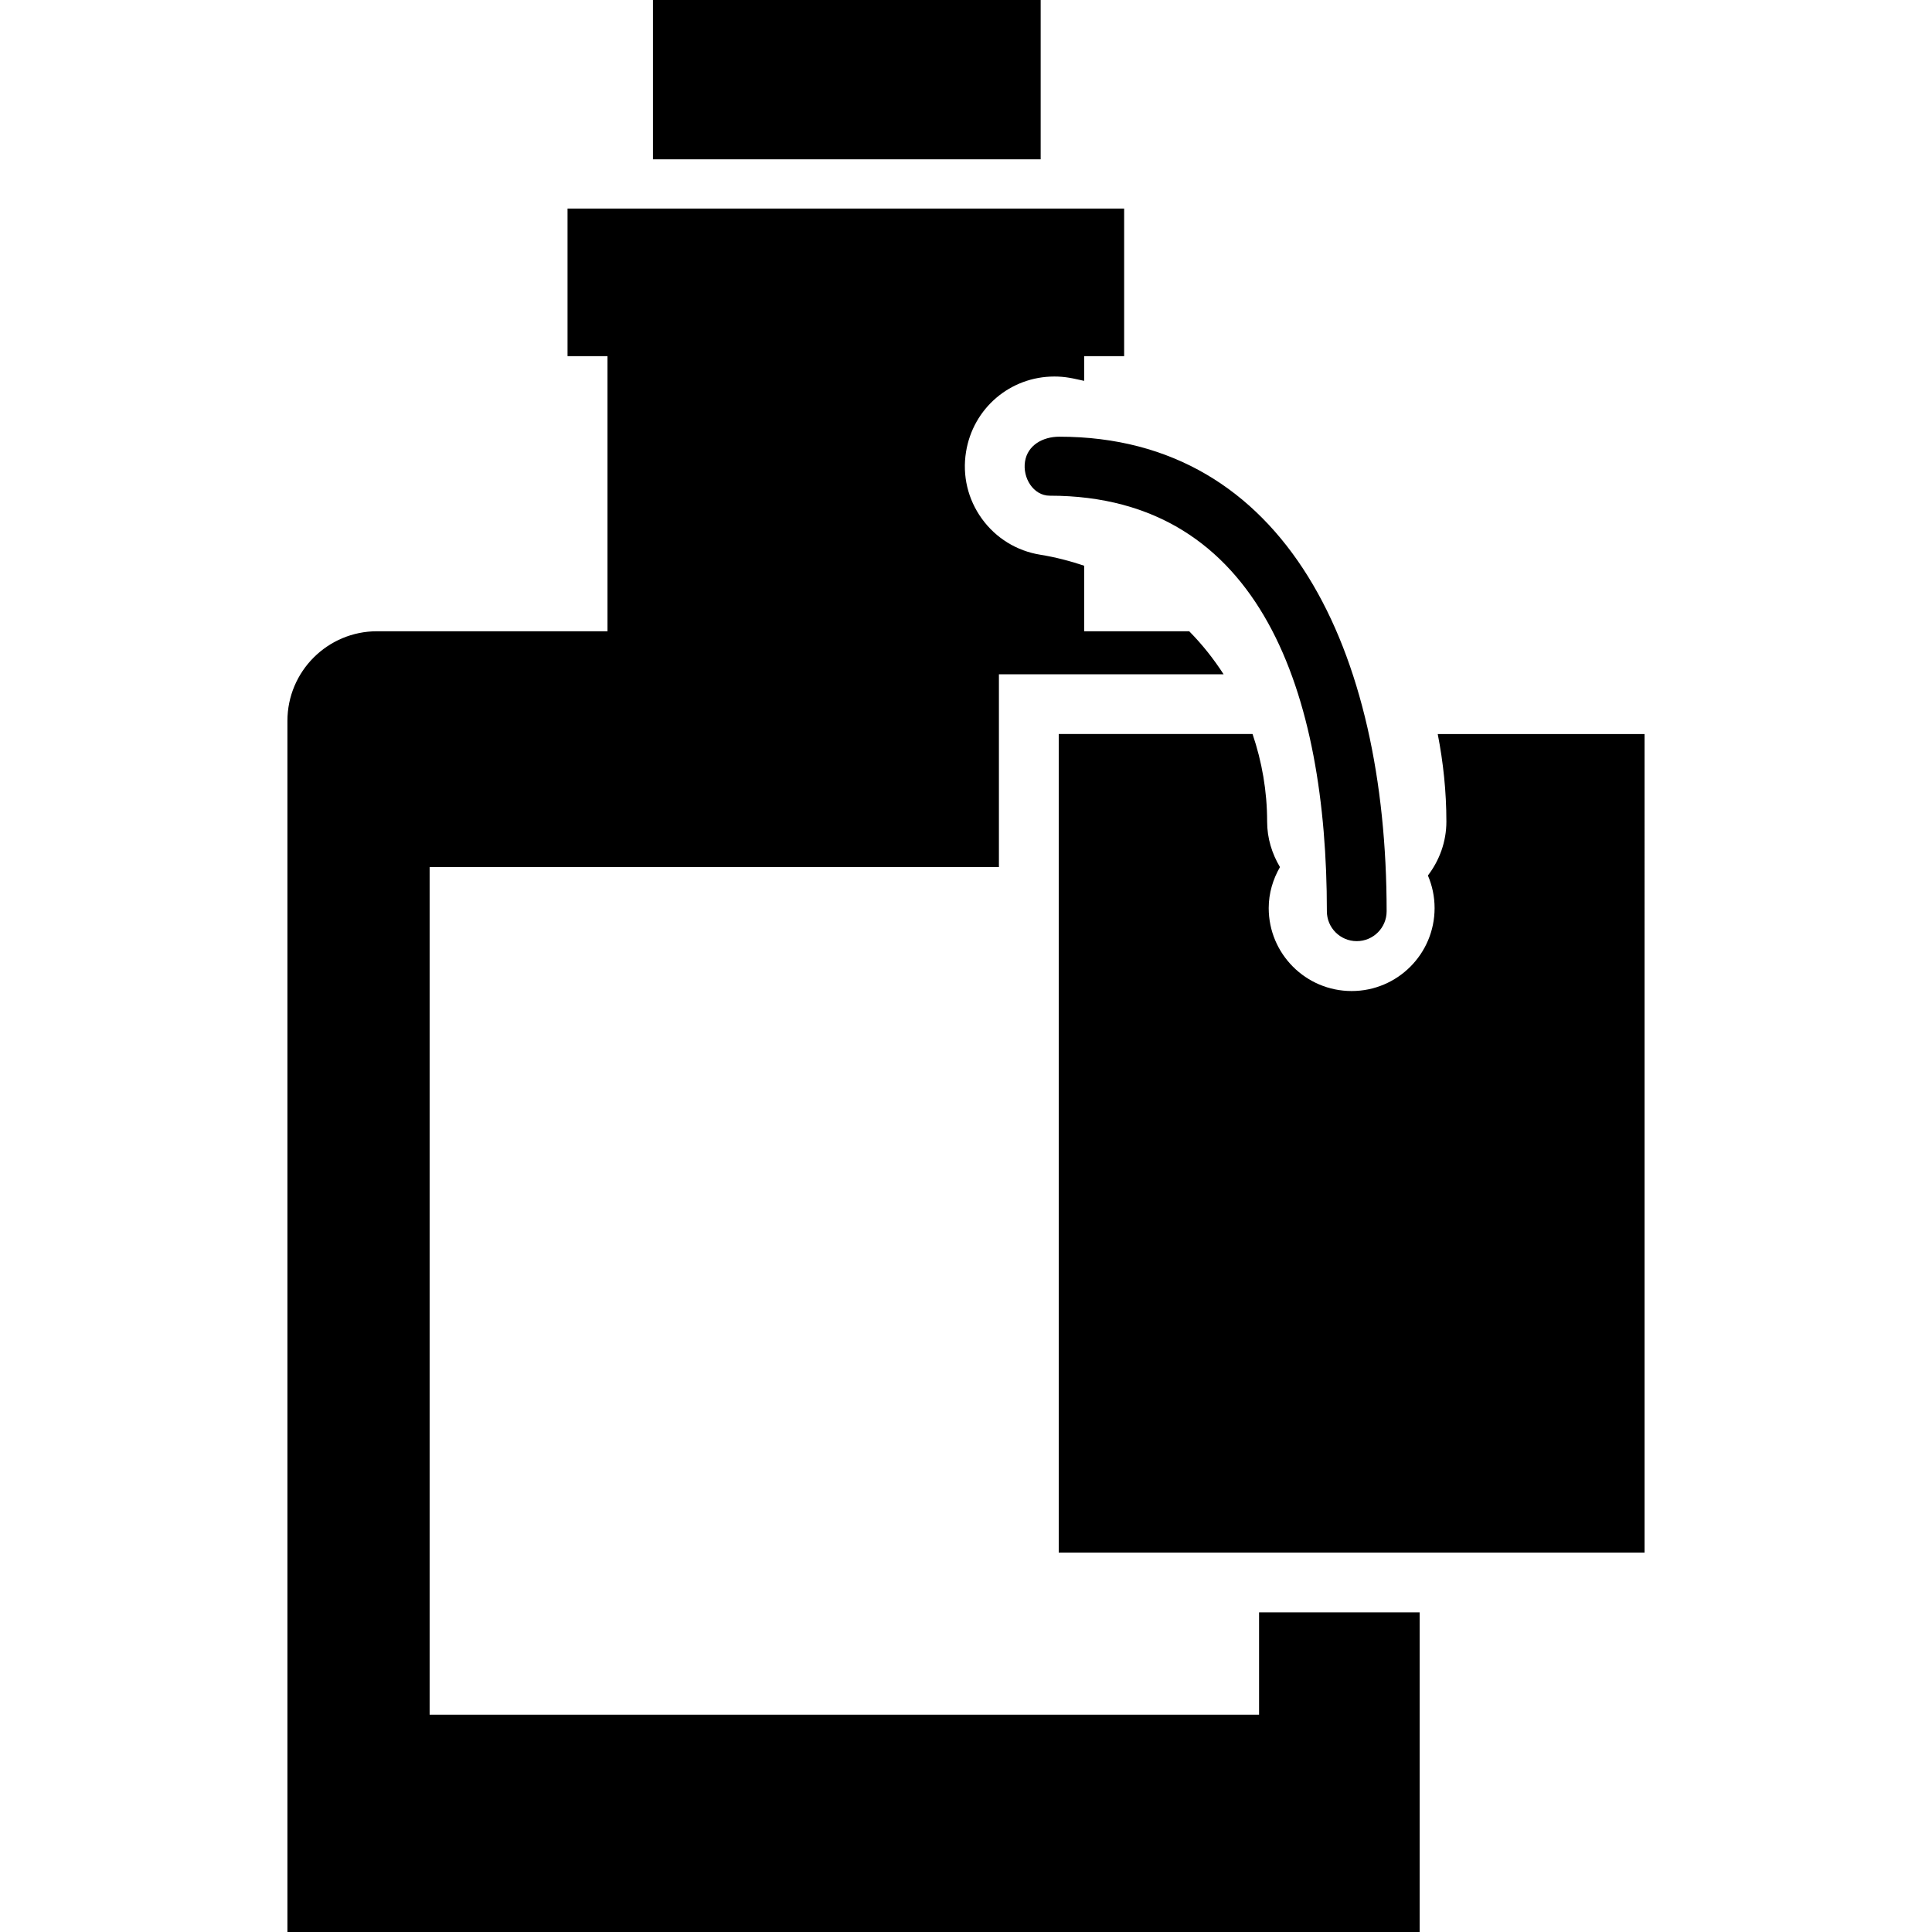
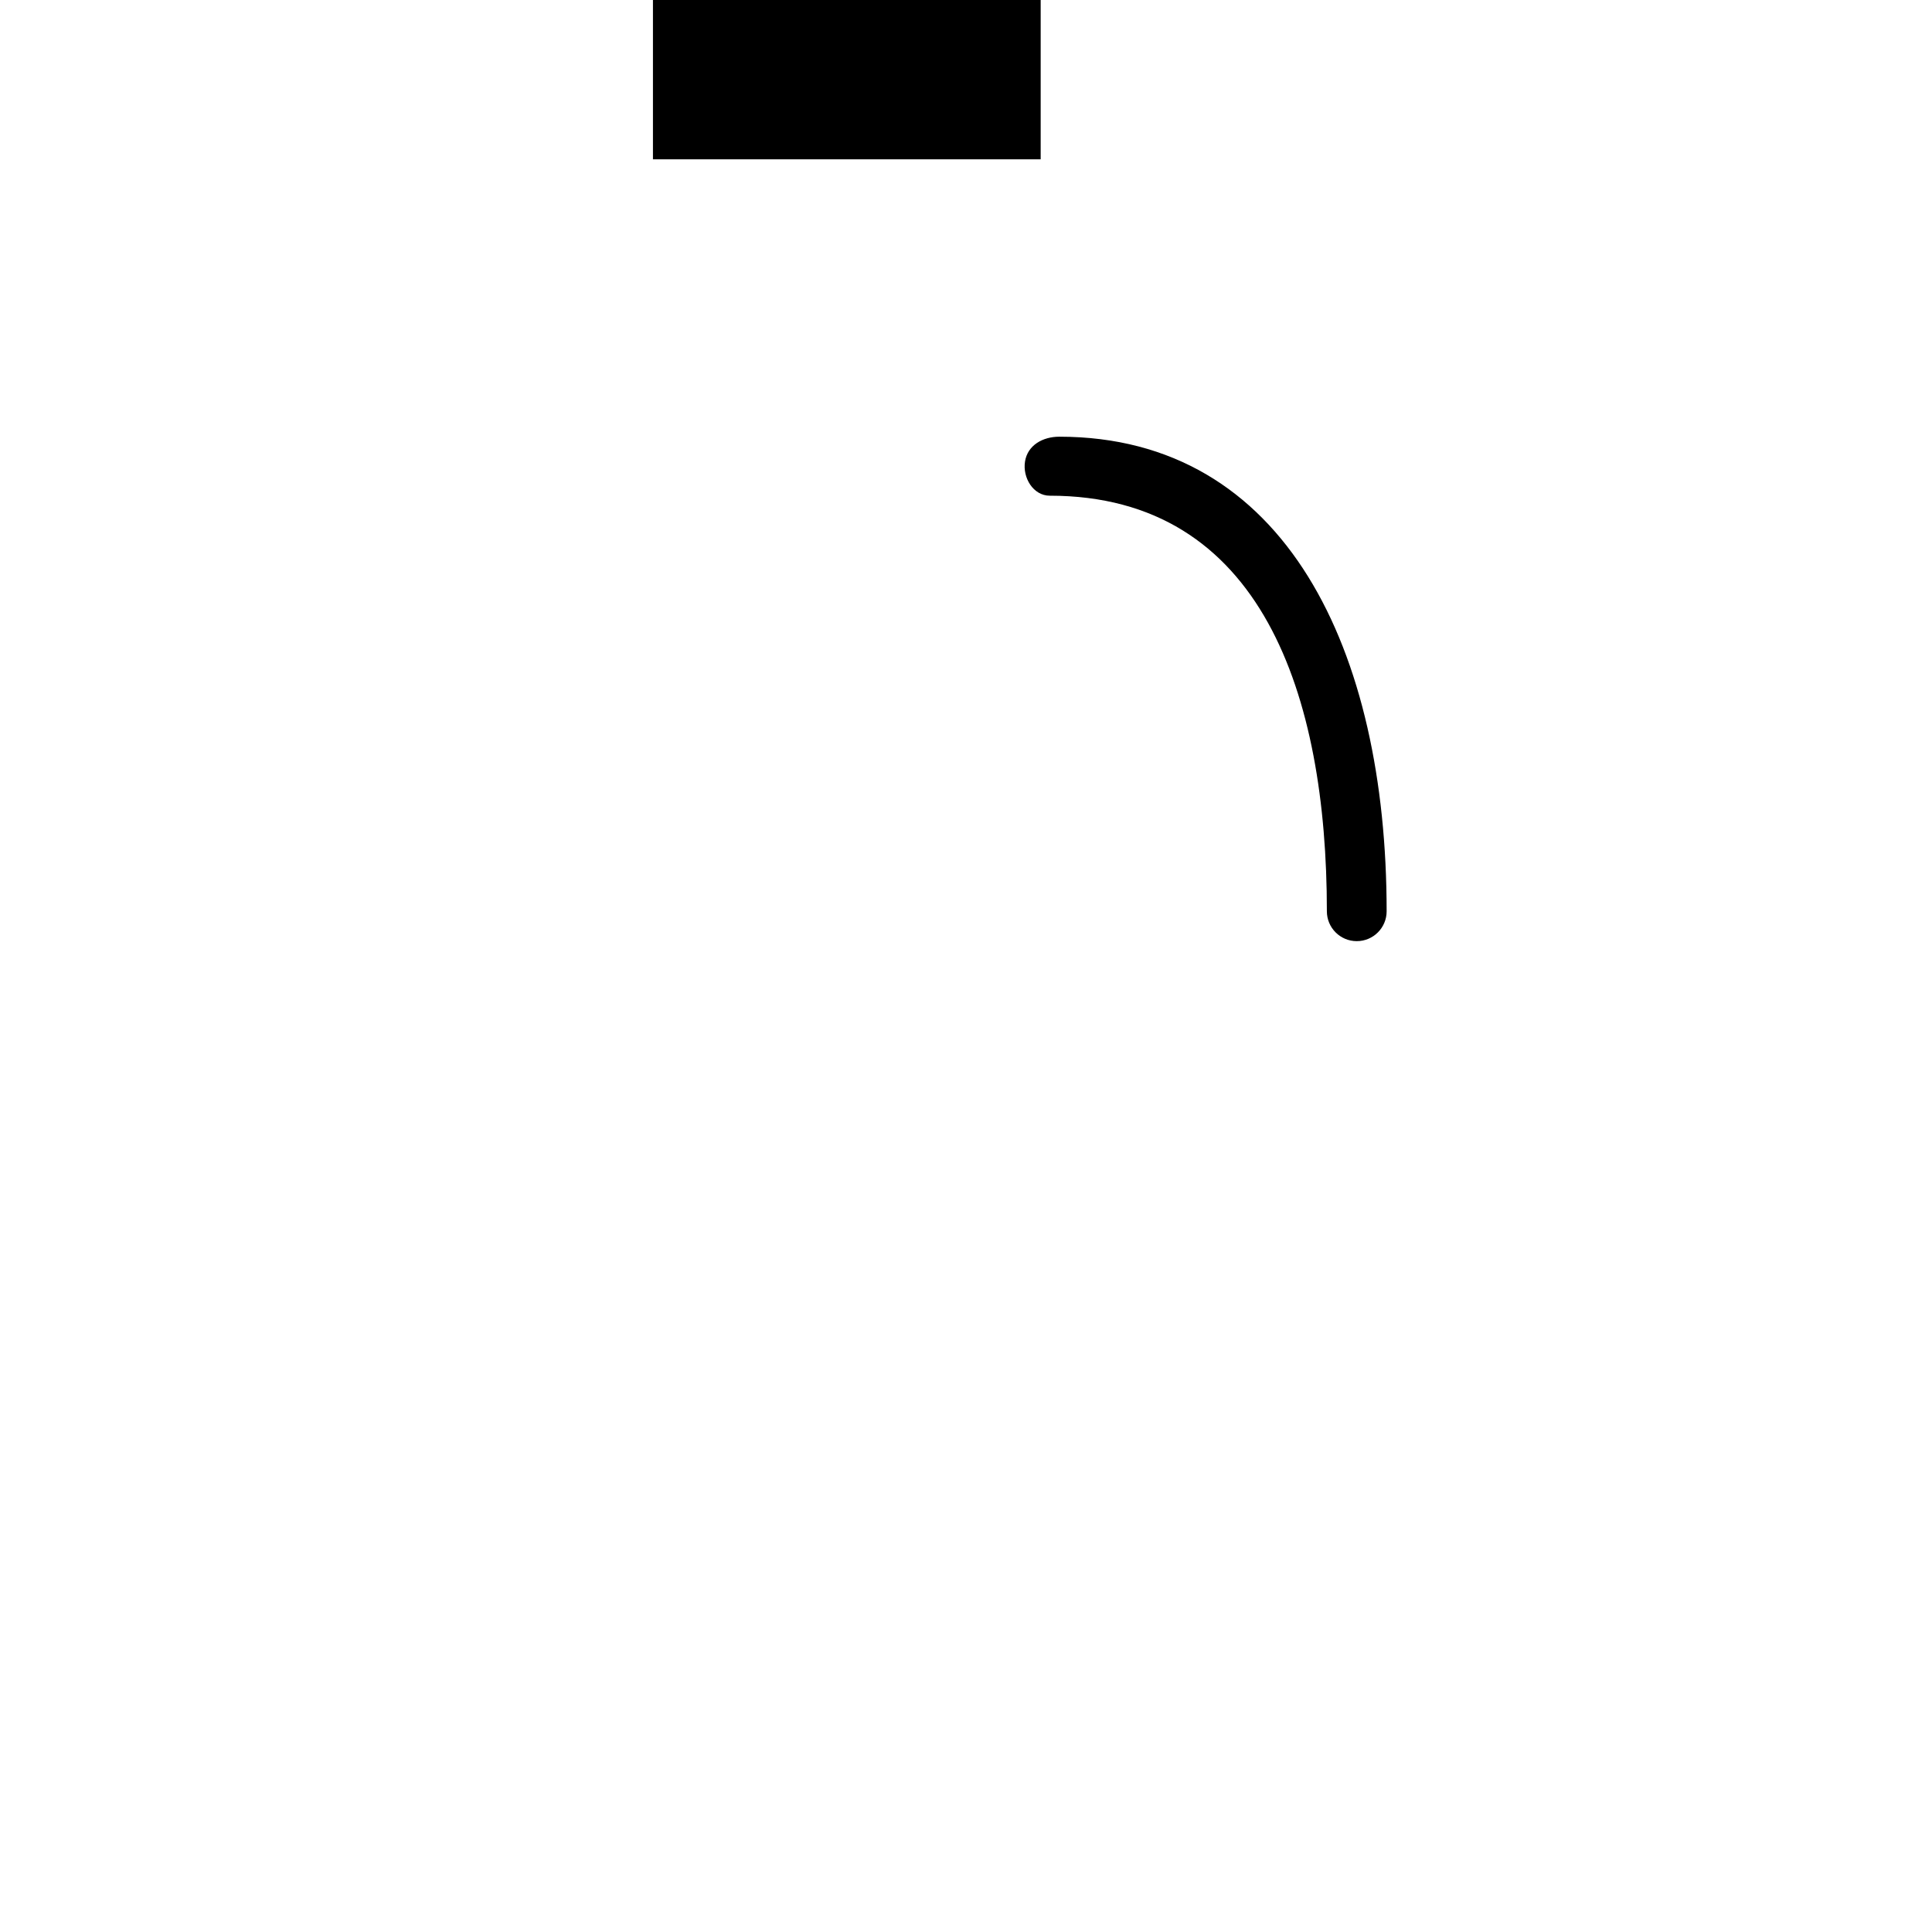
<svg xmlns="http://www.w3.org/2000/svg" version="1.1" id="Layer_1" x="0px" y="0px" viewBox="0 0 387.615 387.615" style="enable-background:new 0 0 387.615 387.615;" xml:space="preserve">
  <g>
    <g>
      <path d="M205.65,92.58c-0.527,3.267,1.654,6.871,4.966,6.871c42.593,0,55.593,40.161,55.593,83.374    c0,3.313,2.683,5.996,5.995,5.996c3.313,0,5.996-2.683,5.996-5.996c0-52.188-20.178-95.211-65.674-95.211    C209.213,87.619,206.172,89.313,205.65,92.58z" />
      <polygon points="208.788,0 208.788,0 131,0 131,31.964 208.788,31.964   " />
-       <path d="M252.605,344.013H86.195V173.957h114.217v-38.671h45.082c-2.007-3.108-4.306-6.006-6.902-8.632h-21.079V113.5    c-2.831-0.957-5.765-1.715-8.806-2.207c-4.741-0.763-8.904-3.333-11.72-7.229c-2.811-3.896-3.942-8.648-3.174-13.394    c1.403-8.76,8.863-15.13,17.725-15.13c0.978,0,1.971,0.077,2.97,0.246c1.019,0.164,1.997,0.425,3.005,0.625V71.46h8.023V41.846    H113.864V71.46h8.018v55.188H75.653c-9.933,0-17.987,8.054-17.987,17.987v242.98h227.159v-64.123h-32.22V344.013z" />
-       <path d="M288.451,147.272c1.111,5.693,1.736,11.556,1.736,17.567c0,4.076-1.413,7.798-3.707,10.813    c0.86,2.007,1.341,4.214,1.341,6.538c0,9.19-7.45,16.64-16.64,16.64c-9.19,0-16.64-7.45-16.64-16.64    c0-3.011,0.86-5.791,2.258-8.228c-1.597-2.688-2.575-5.781-2.575-9.129c0-6.144-1.05-12.042-2.924-17.567h-38.886v164.229h117.535    V147.272H288.451z" />
    </g>
  </g>
  <g>
</g>
  <g>
</g>
  <g>
</g>
  <g>
</g>
  <g>
</g>
  <g>
</g>
  <g>
</g>
  <g>
</g>
  <g>
</g>
  <g>
</g>
  <g>
</g>
  <g>
</g>
  <g>
</g>
  <g>
</g>
  <g>
</g>
</svg>